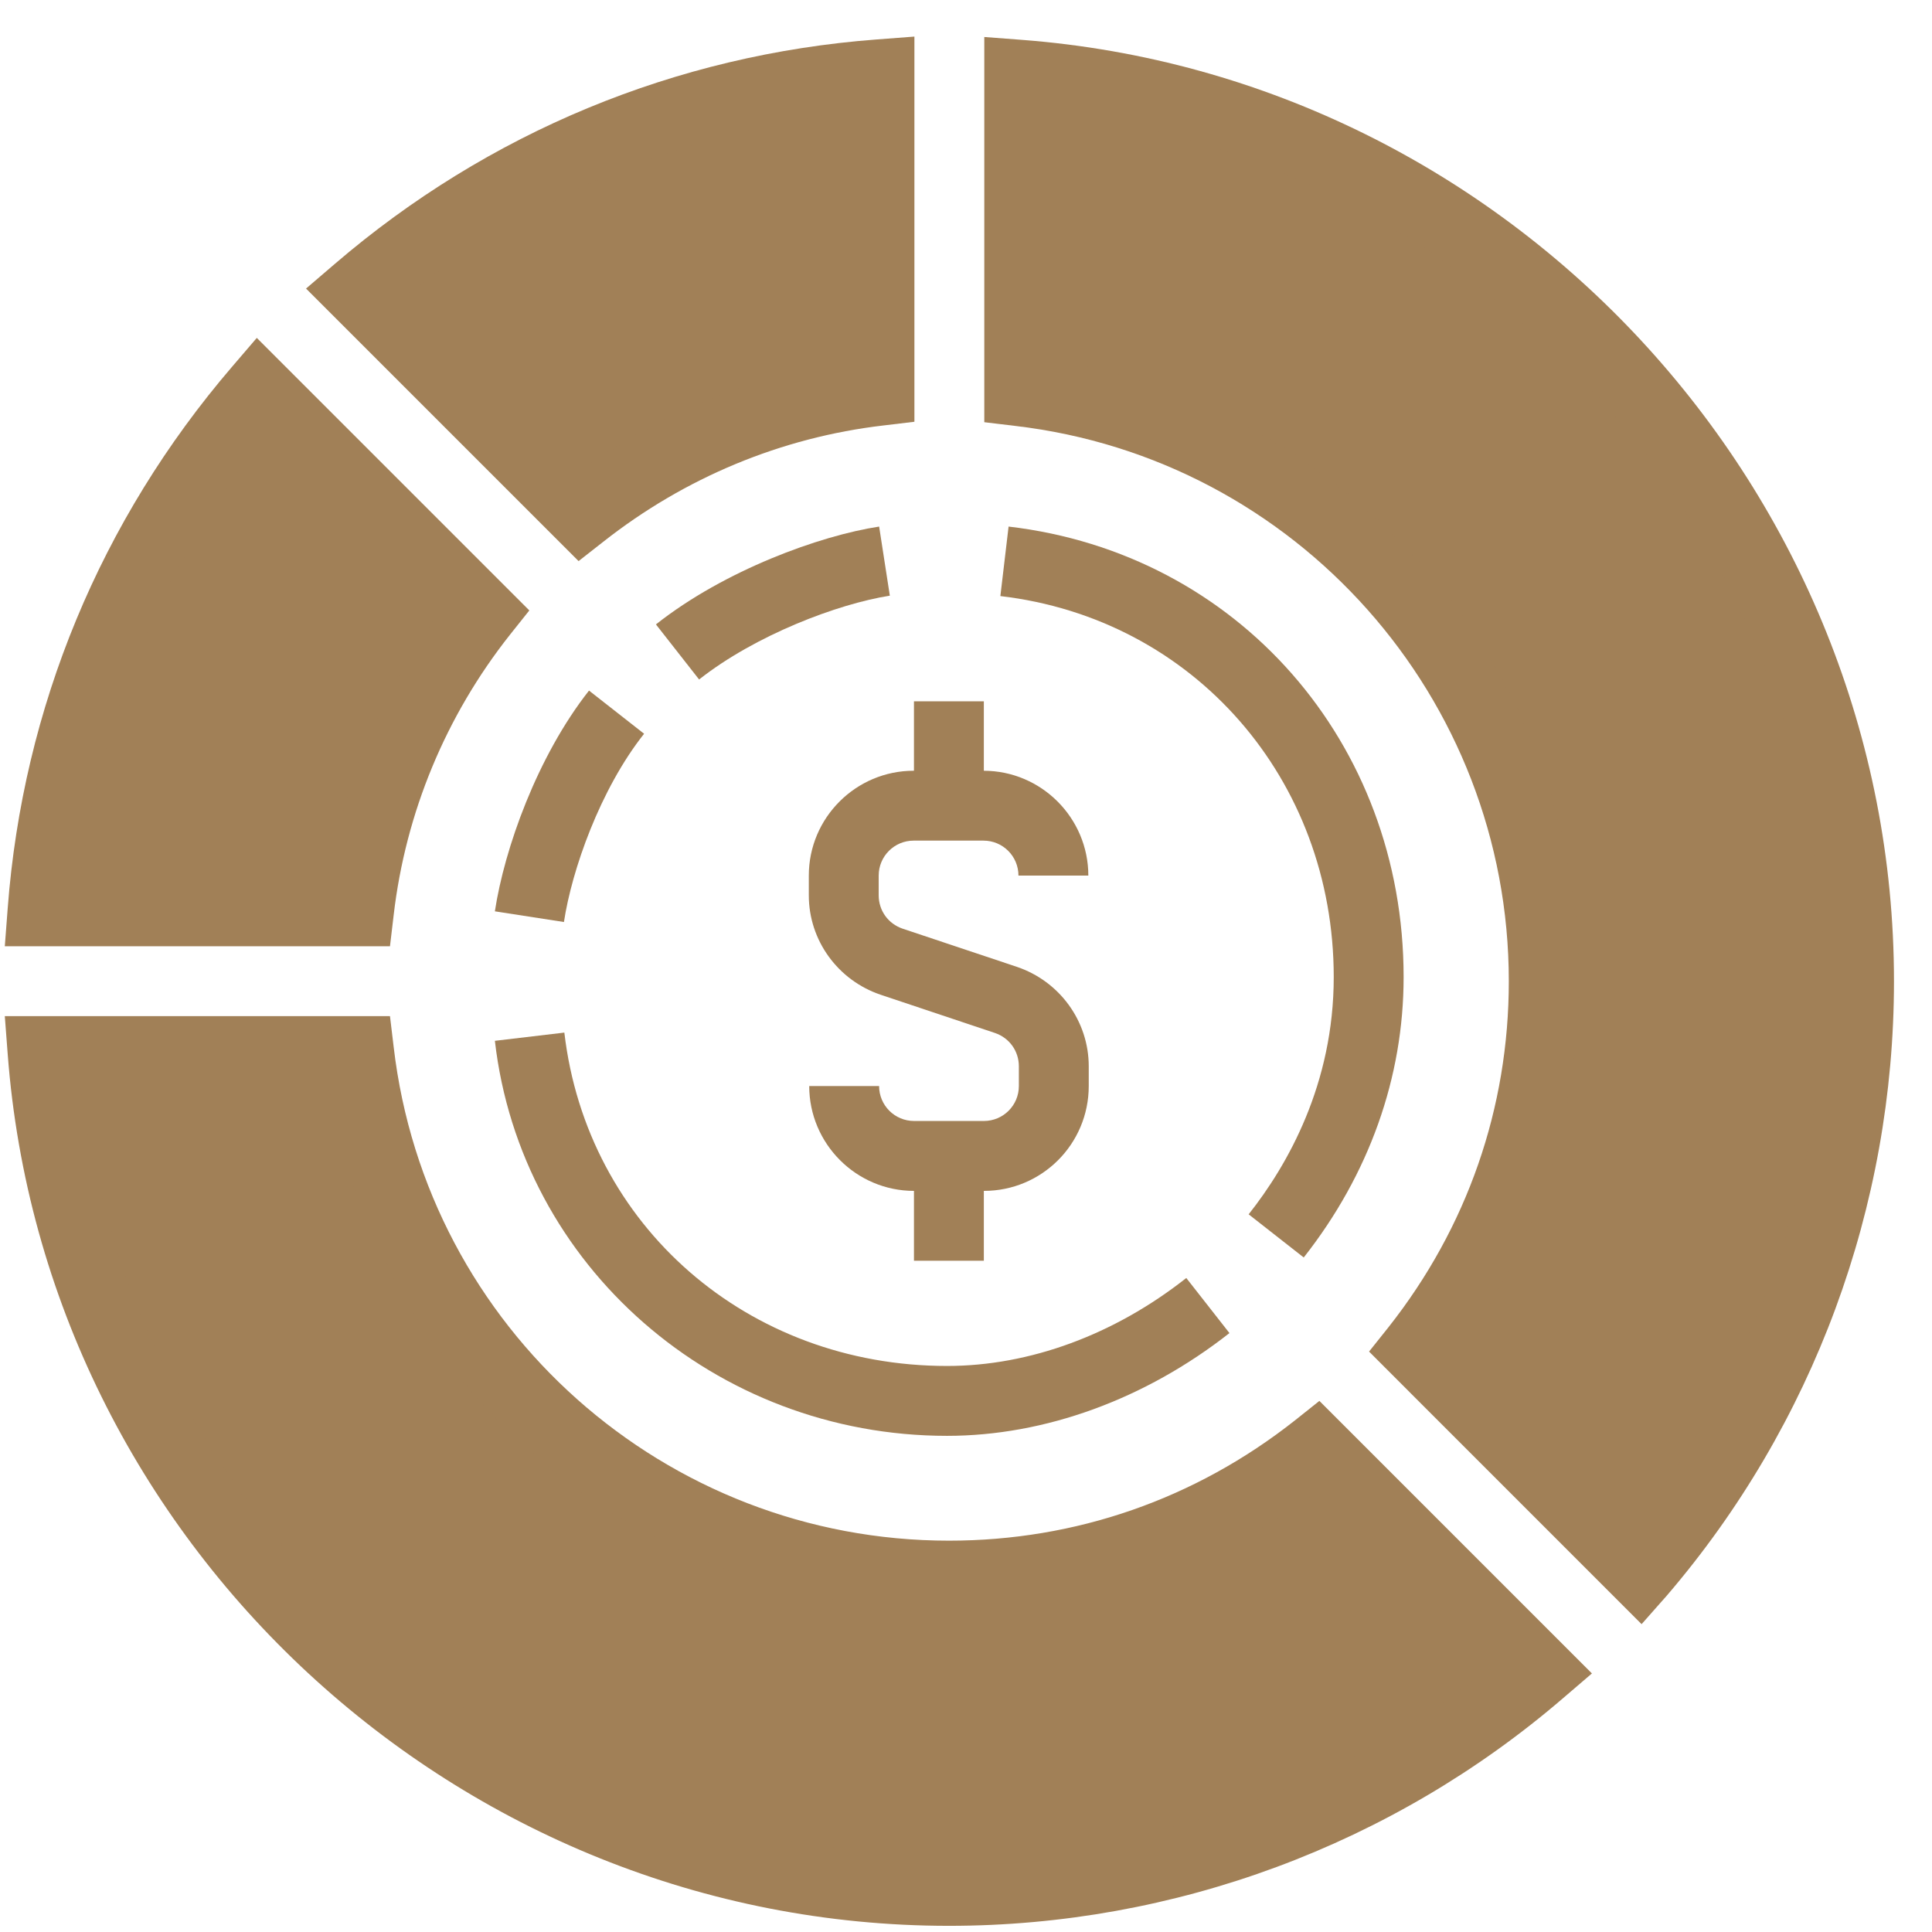
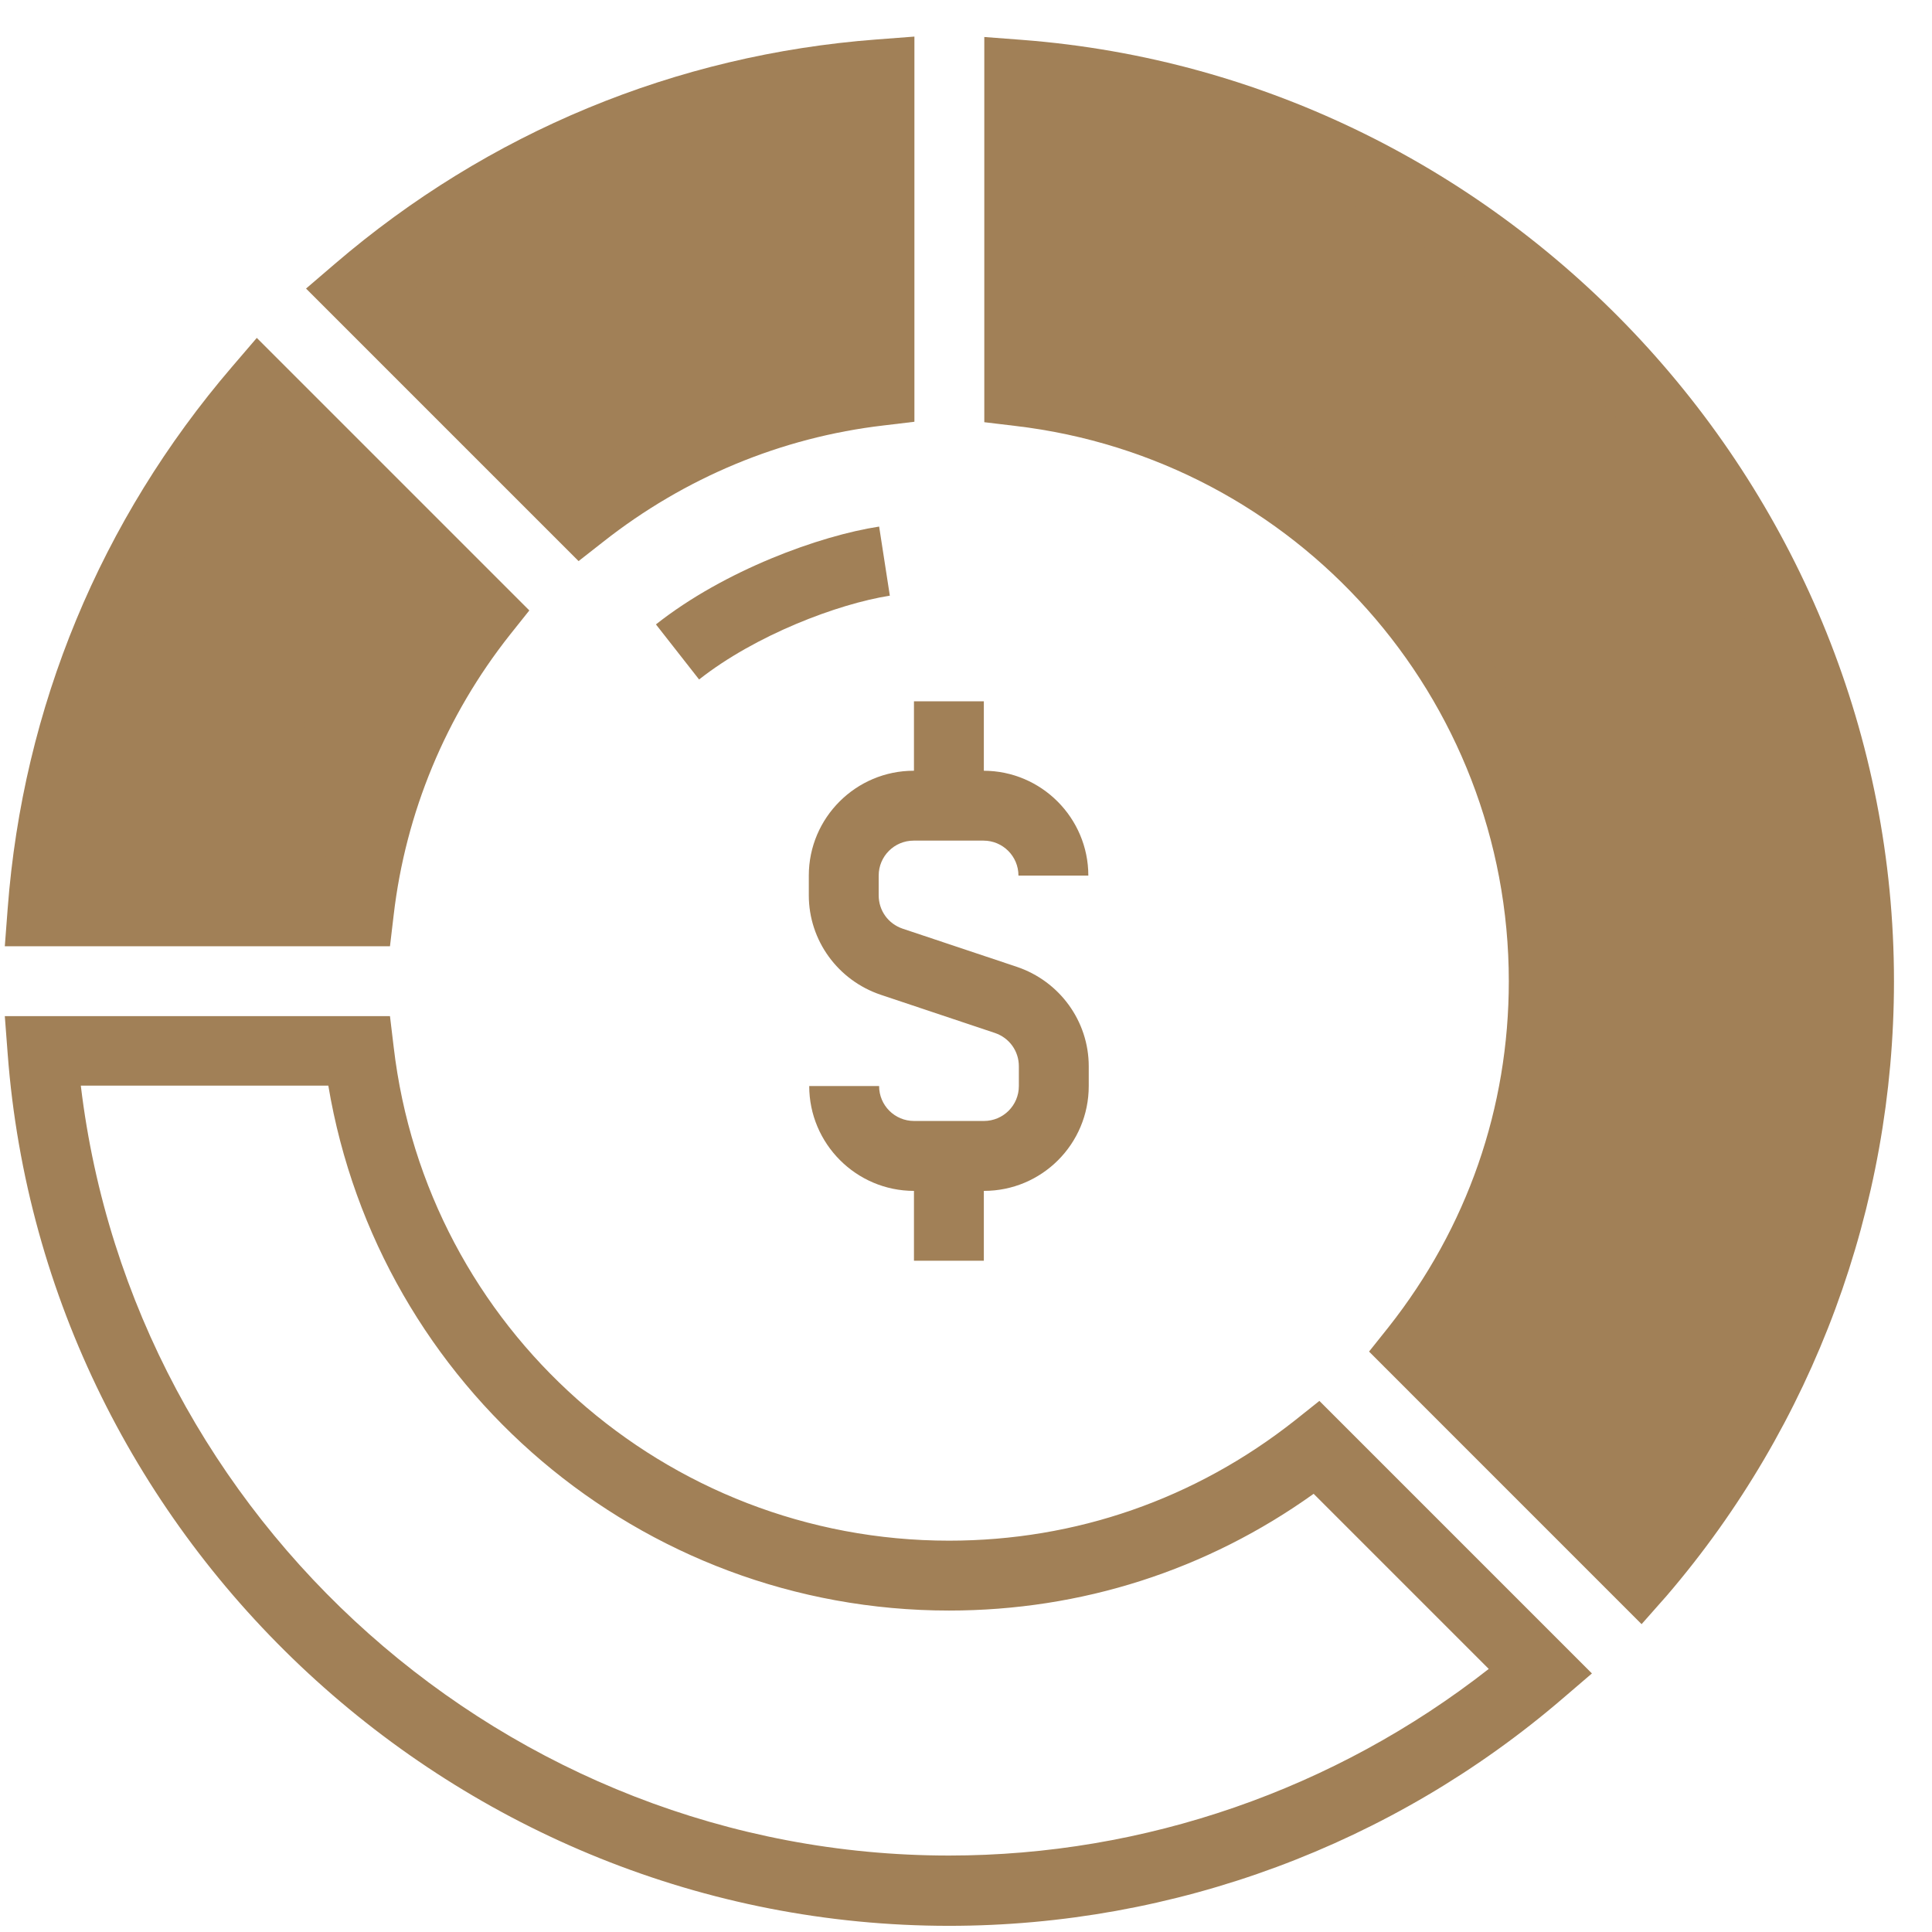
<svg xmlns="http://www.w3.org/2000/svg" width="47" height="47" viewBox="0 0 47 47" fill="none">
-   <path d="M32.037 35.221C29.577 37.16 26.467 38.331 23.087 38.331C15.677 38.331 9.567 32.751 8.727 25.561H1.027C1.897 36.98 11.437 45.99 23.087 45.99C28.587 45.99 33.607 43.98 37.477 40.66L32.037 35.221Z" fill="#A18057" />
  <path d="M23.087 46.85C11.147 46.85 1.087 37.53 0.187 25.64L0.117 24.72H9.487L9.577 25.47C10.377 32.32 16.187 37.48 23.087 37.48C26.167 37.48 29.077 36.47 31.507 34.55L32.097 34.08L38.727 40.71L38.027 41.31C33.877 44.88 28.567 46.85 23.087 46.85ZM1.967 26.42C3.237 36.99 12.337 45.14 23.087 45.14C27.847 45.14 32.477 43.53 36.217 40.6L31.957 36.34C29.357 38.2 26.307 39.18 23.087 39.18C15.577 39.18 9.217 33.74 7.987 26.41H1.967V26.42Z" fill="#A18057" />
  <path d="M23.936 28.971H22.236C20.826 28.971 19.686 27.82 19.686 26.42H21.386C21.386 26.89 21.766 27.27 22.236 27.27H23.936C24.406 27.27 24.786 26.89 24.786 26.42V25.94C24.786 25.57 24.556 25.25 24.206 25.13L21.426 24.2C20.386 23.85 19.676 22.881 19.676 21.78V21.3C19.676 19.89 20.826 18.75 22.226 18.75H23.926C25.336 18.75 26.476 19.901 26.476 21.3H24.776C24.776 20.831 24.396 20.45 23.926 20.45H22.226C21.756 20.45 21.376 20.831 21.376 21.3V21.78C21.376 22.151 21.606 22.471 21.956 22.591L24.736 23.52C25.776 23.87 26.486 24.84 26.486 25.94V26.42C26.486 27.83 25.346 28.971 23.936 28.971Z" fill="#A18057" />
  <path d="M23.934 17.061H22.234V19.611H23.934V17.061Z" fill="#A18057" />
  <path d="M23.934 28.121H22.234V30.67H23.934V28.121Z" fill="#A18057" />
  <path d="M24.785 1.811V9.511C31.975 10.351 37.555 16.461 37.555 23.871C37.555 27.251 36.385 30.351 34.445 32.821L39.885 38.261C43.205 34.391 45.215 29.371 45.215 23.871C45.215 12.221 36.215 2.681 24.785 1.811Z" fill="#A18057" />
  <path d="M39.935 39.511L33.305 32.88L33.775 32.291C35.695 29.86 36.705 26.951 36.705 23.871C36.705 16.971 31.535 11.161 24.695 10.361L23.945 10.271V0.9L24.865 0.97C36.755 1.88 46.075 11.941 46.075 23.871C46.075 29.351 44.115 34.661 40.545 38.821L39.935 39.511ZM35.565 32.74L39.825 37.001C42.755 33.261 44.365 28.641 44.365 23.871C44.365 13.131 36.215 4.02 25.645 2.75V8.771C32.975 10.001 38.415 16.361 38.415 23.871C38.405 27.081 37.425 30.131 35.565 32.74Z" fill="#A18057" />
  <path d="M11.739 14.92L6.299 9.47C3.329 12.94 1.409 17.33 1.039 22.16H8.739C9.049 19.45 10.119 16.96 11.739 14.92Z" fill="#A18057" />
-   <path d="M9.487 23.02H0.117L0.187 22.1C0.557 17.21 2.447 12.65 5.647 8.92L6.247 8.22L12.877 14.85L12.407 15.44C10.847 17.41 9.867 19.77 9.577 22.26L9.487 23.02ZM1.967 21.31H7.987C8.367 19.04 9.267 16.88 10.607 15L6.347 10.74C3.937 13.81 2.427 17.44 1.967 21.31Z" fill="#A18057" />
+   <path d="M9.487 23.02H0.117L0.187 22.1C0.557 17.21 2.447 12.65 5.647 8.92L6.247 8.22L12.877 14.85L12.407 15.44C10.847 17.41 9.867 19.77 9.577 22.26L9.487 23.02ZM1.967 21.31H7.987L6.347 10.74C3.937 13.81 2.427 17.44 1.967 21.31Z" fill="#A18057" />
  <path d="M21.385 9.511V1.811C16.555 2.181 12.165 4.091 8.695 7.071L14.135 12.511C16.185 10.9 18.665 9.831 21.385 9.511Z" fill="#A18057" />
  <path d="M14.075 13.65L7.445 7.02L8.145 6.42C11.875 3.22 16.435 1.33 21.325 0.96L22.245 0.89V10.26L21.495 10.35C19.005 10.64 16.655 11.62 14.675 13.18L14.075 13.65ZM9.955 7.13L14.215 11.39C16.095 10.05 18.255 9.15 20.525 8.77V2.75C16.655 3.21 13.035 4.71 9.955 7.13Z" fill="#A18057" />
-   <path d="M23.039 34.93C17.399 34.93 12.669 30.8 12.039 25.32L13.729 25.12C14.279 29.82 18.189 33.23 23.039 33.23C25.049 33.23 27.109 32.47 28.859 31.09L29.909 32.43C27.859 34.04 25.419 34.93 23.039 34.93Z" fill="#A18057" />
-   <path d="M31.716 30.591L30.376 29.541C31.326 28.34 32.446 26.37 32.446 23.77C32.446 18.951 29.036 15.05 24.336 14.501L24.536 12.81C30.106 13.46 34.146 18.061 34.146 23.77C34.146 26.21 33.306 28.571 31.716 30.591Z" fill="#A18057" />
-   <path d="M13.719 22.43L12.039 22.17C12.269 20.65 13.069 18.4 14.329 16.8L15.669 17.85C14.599 19.2 13.909 21.17 13.719 22.43Z" fill="#A18057" />
  <path d="M17.007 16.53L15.957 15.19C17.627 13.87 19.947 13.03 21.387 12.81L21.647 14.491C20.377 14.691 18.377 15.45 17.007 16.53Z" fill="#A18057" />
</svg>